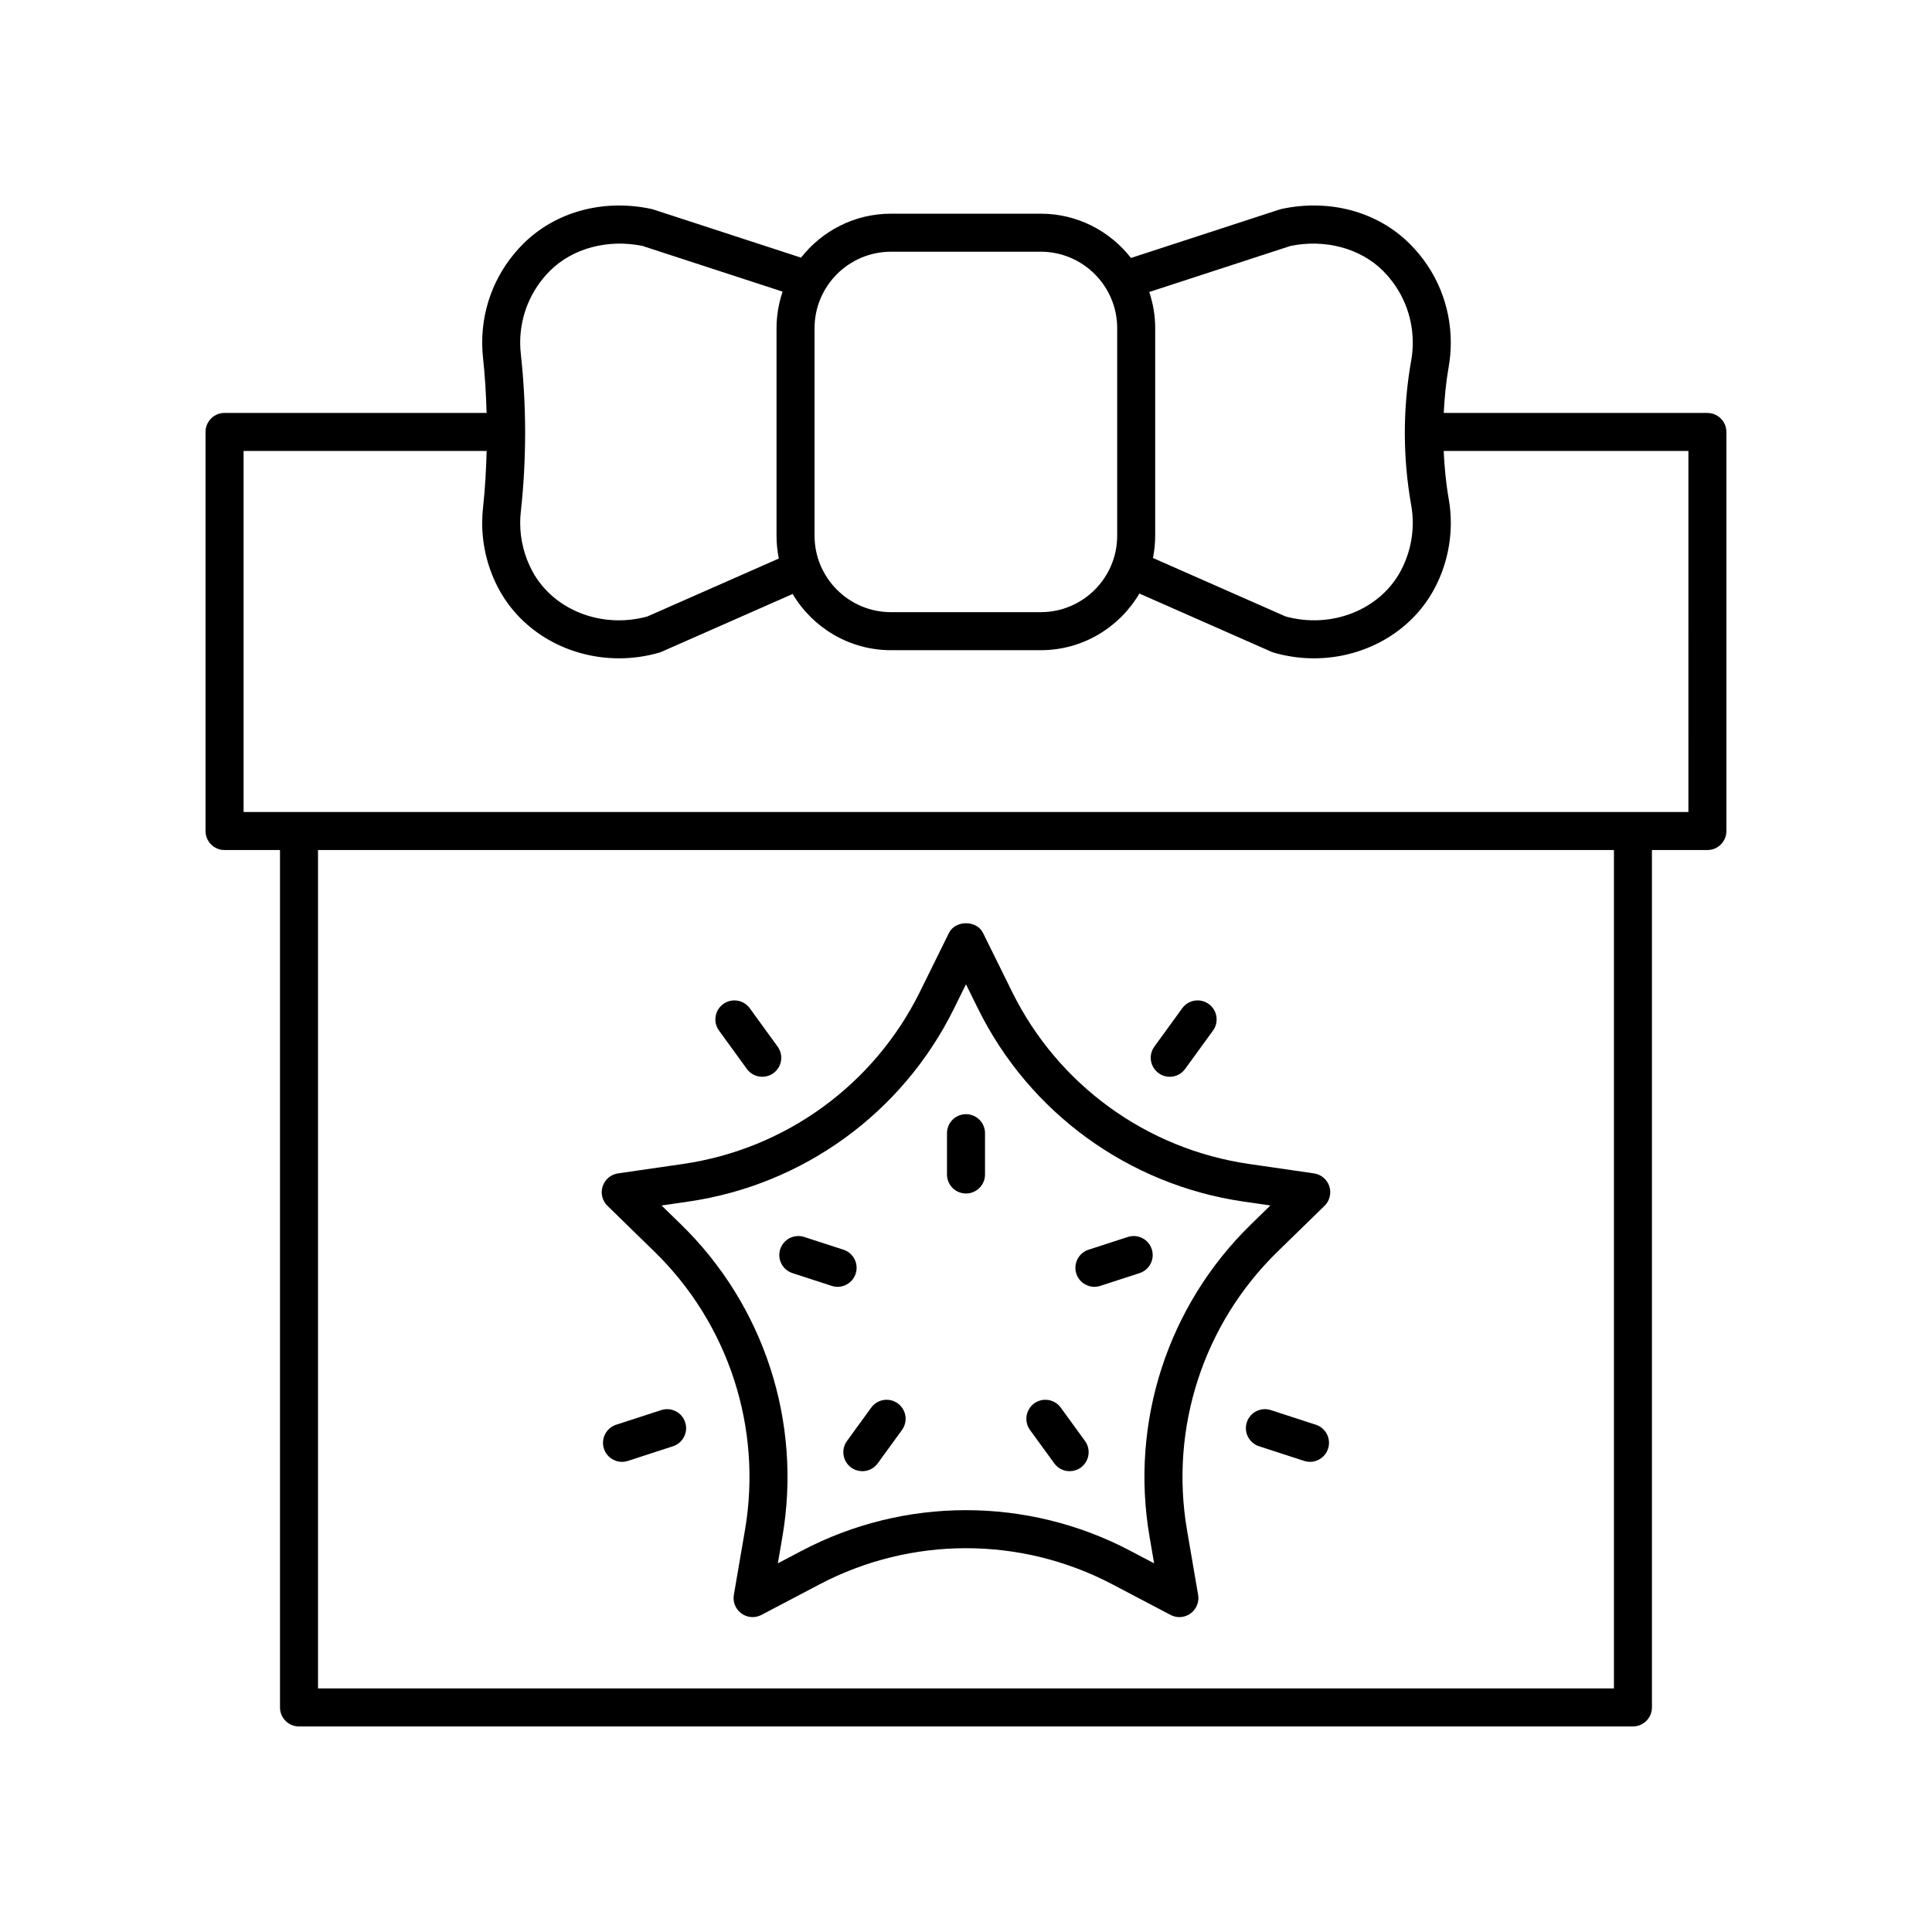
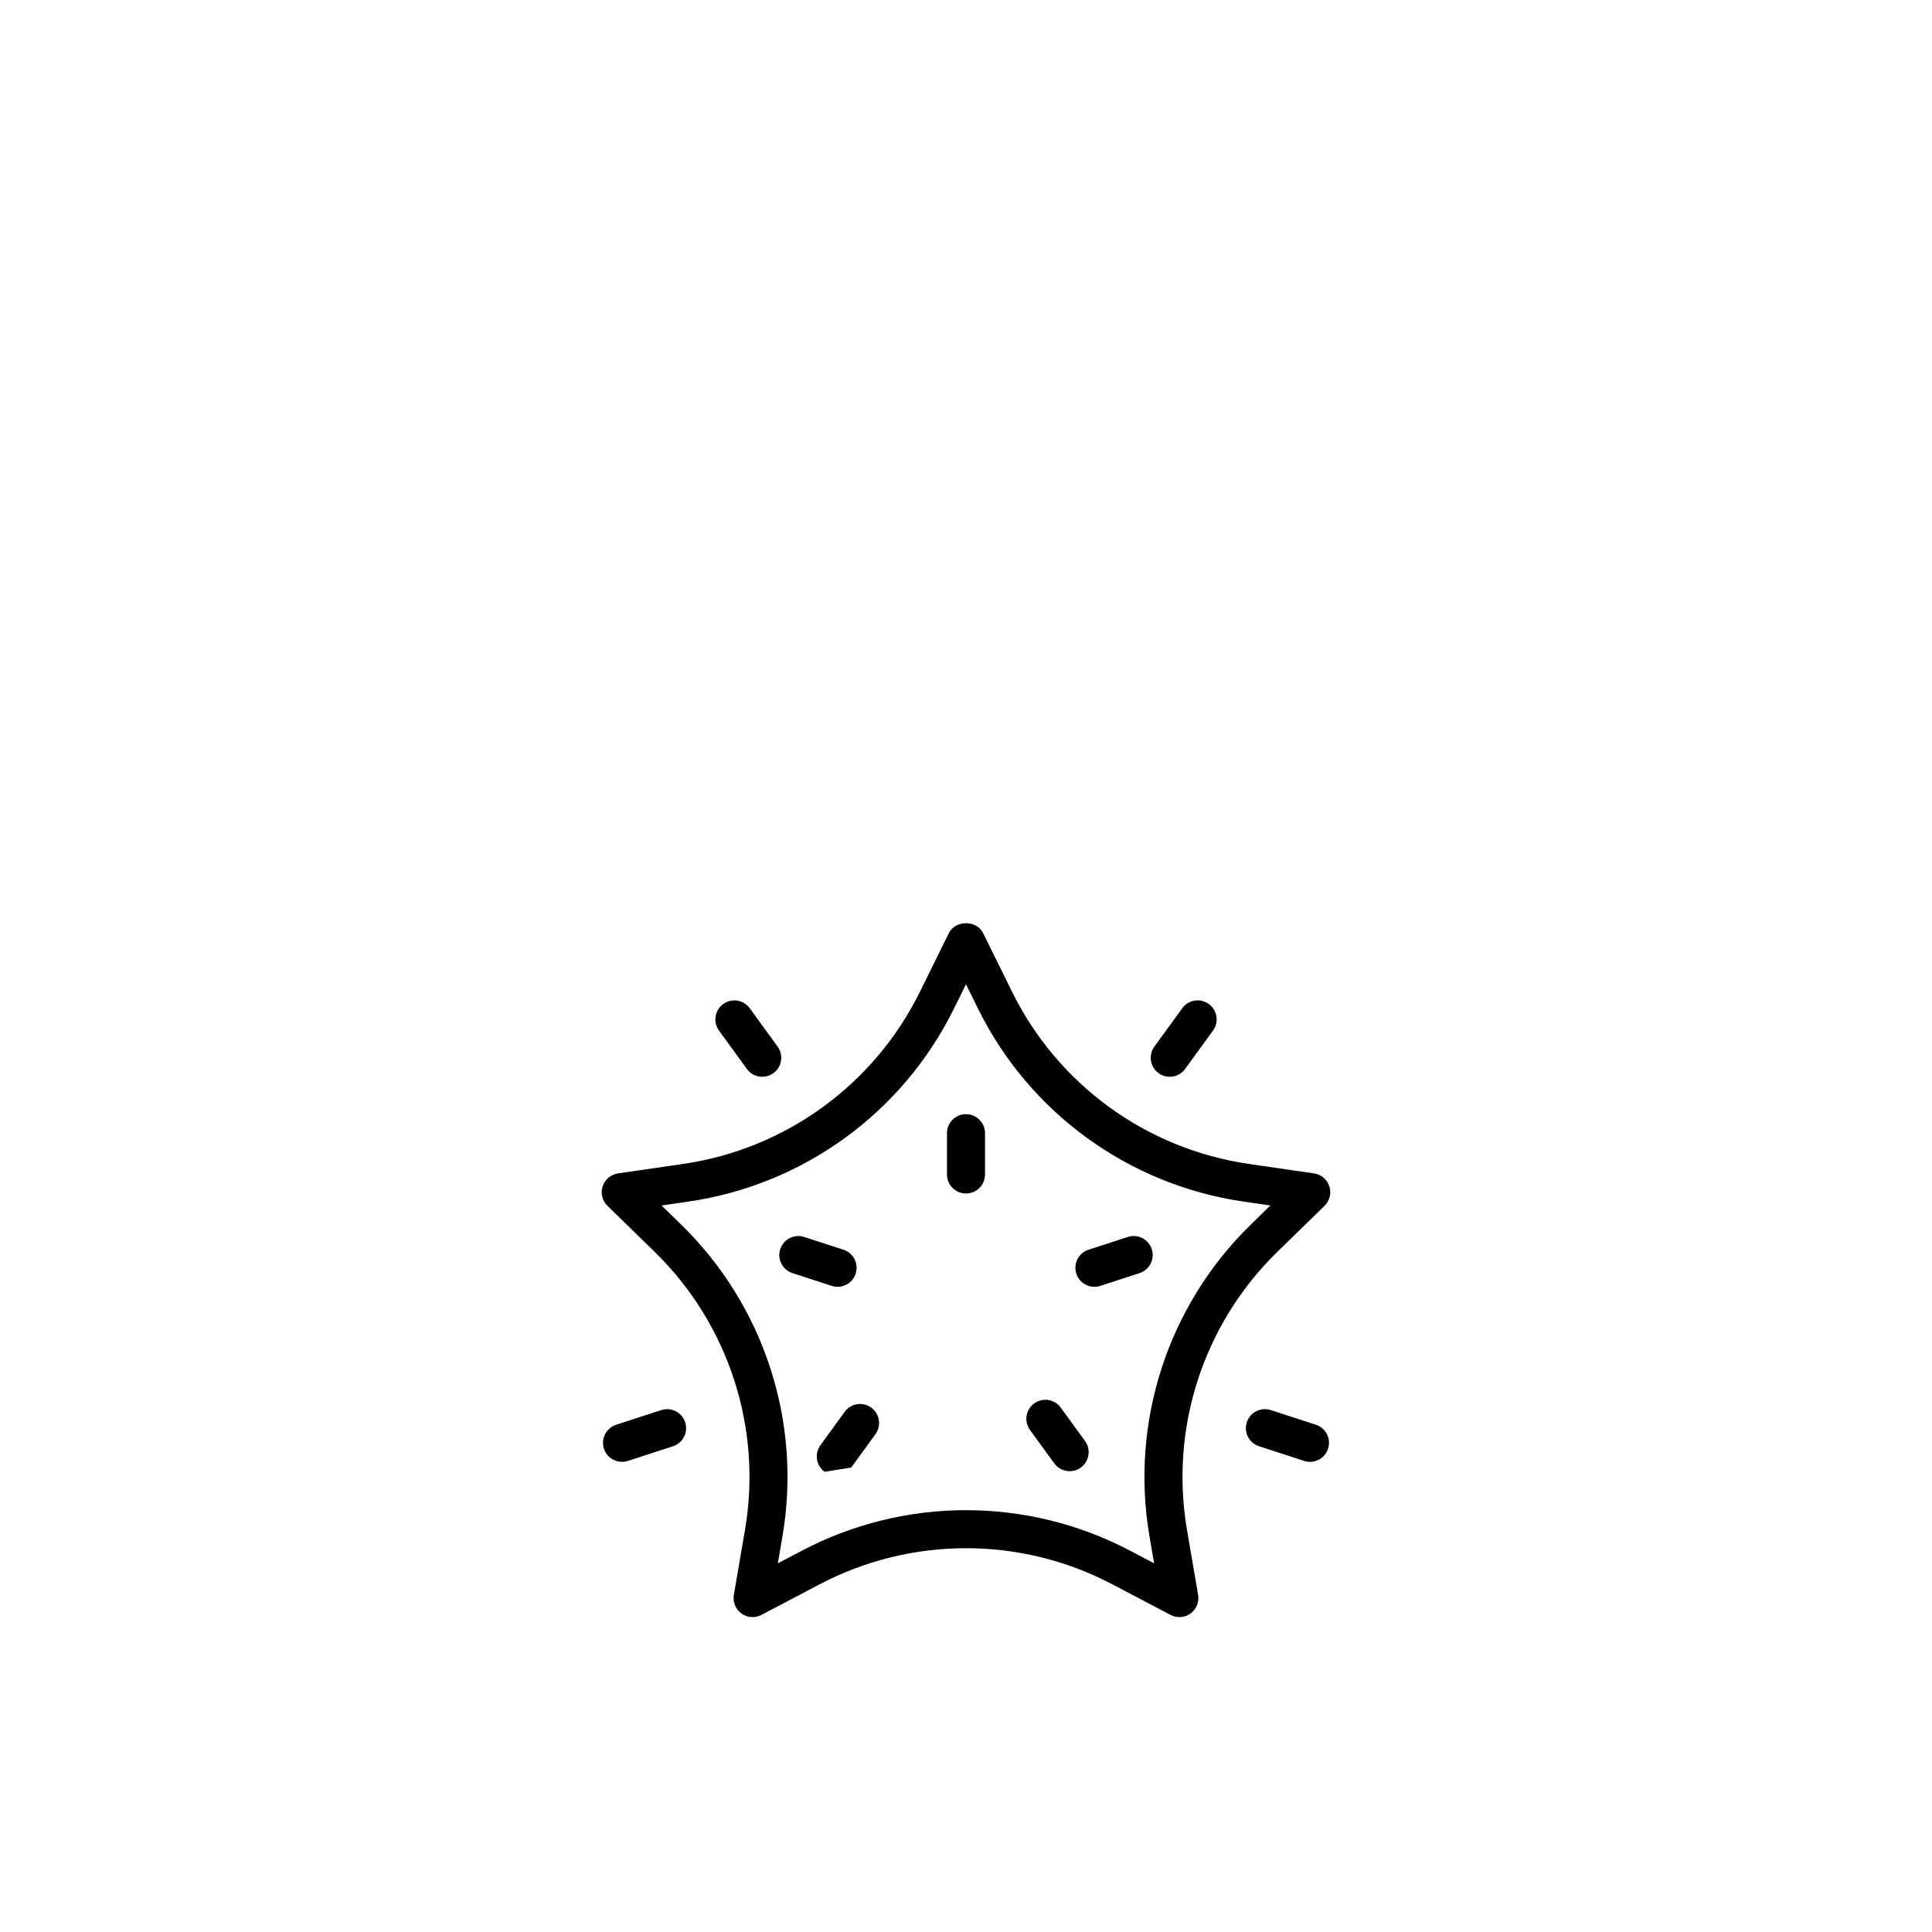
<svg xmlns="http://www.w3.org/2000/svg" fill="#000000" width="800px" height="800px" version="1.1" viewBox="144 144 512 512">
  <g>
-     <path d="m596.48 253.43h-69.875c0.215-4.059 0.586-8.113 1.301-12.145 0.379-2.113 0.57-4.289 0.57-6.469 0-9.883-3.852-19.18-10.844-26.172-8.543-8.547-21.25-12.008-34.016-9.266-0.168 0.035-0.336 0.082-0.496 0.137l-39.402 12.848c-5.555-7.125-14.195-11.734-23.906-11.734h-39.691c-9.676 0-18.285 4.57-23.844 11.648l-39.137-12.762c-0.164-0.055-0.328-0.098-0.496-0.137-12.758-2.734-25.465 0.723-34.016 9.266-6.992 6.992-10.844 16.289-10.844 26.172 0 1.375 0.078 2.734 0.227 4.066 0.531 4.828 0.801 9.684 0.941 14.547h-69.445c-2.785 0-5.039 2.254-5.039 5.039v105.76c0 2.781 2.254 5.039 5.039 5.039h14.695v227.22c0 2.781 2.254 5.039 5.039 5.039h353.5c2.785 0 5.039-2.254 5.039-5.039v-227.22h14.695c2.785 0 5.039-2.254 5.039-5.039v-105.75c0-2.785-2.254-5.039-5.039-5.039zm-110.5-44.25c9.188-1.895 18.555 0.621 24.527 6.59 5.086 5.09 7.891 11.855 7.891 19.047 0 1.586-0.137 3.164-0.414 4.699-2.254 12.727-2.254 25.637 0 38.375 0.277 1.523 0.414 3.106 0.414 4.688 0 4.481-1.125 8.922-3.254 12.836-5.59 10.281-18.344 15.27-30.453 11.949l-35.141-15.492c0.379-1.91 0.586-3.883 0.586-5.902l0.004-55.008c0-3.352-0.566-6.566-1.578-9.582zm-105.86 1.527h39.691c11.168 0 20.254 9.086 20.254 20.254v55.012c0 11.168-9.086 20.254-20.254 20.254h-39.691c-11.168 0-20.254-9.086-20.254-20.254v-55.012c0-11.168 9.086-20.254 20.254-20.254zm-90.371 5.062c5.973-5.969 15.355-8.488 24.527-6.59l37.125 12.105c-1.027 3.043-1.613 6.293-1.613 9.68v55.012c0 2.066 0.211 4.086 0.605 6.039l-34.832 15.355c-12.109 3.324-24.867-1.66-30.453-11.945-2.125-3.918-3.254-8.359-3.254-12.84 0-1 0.059-1.988 0.168-2.965 1.523-13.879 1.523-27.957 0-41.844-0.109-0.973-0.168-1.957-0.168-2.961 0.004-7.191 2.809-13.957 7.894-19.047zm281.96 375.68h-343.43v-222.18h343.43zm19.734-232.26h-382.89v-95.684h64.41c-0.133 5.016-0.406 10.027-0.953 15.008-0.148 1.336-0.227 2.695-0.227 4.07 0 6.156 1.543 12.254 4.473 17.648 6.215 11.438 18.629 18.23 31.793 18.23 3.519 0 7.094-0.484 10.617-1.5 0.215-0.062 0.434-0.141 0.641-0.23l34.754-15.32c5.293 8.898 14.98 14.895 26.062 14.895h39.691c11.133 0 20.855-6.047 26.133-15.012l35.012 15.438c0.207 0.09 0.422 0.168 0.641 0.23 3.523 1.012 7.094 1.5 10.617 1.5 13.16 0 25.578-6.793 31.793-18.23 2.926-5.391 4.473-11.492 4.473-17.645 0-2.18-0.191-4.356-0.57-6.457-0.738-4.191-1.117-8.402-1.32-12.621l64.855-0.004z" />
    <path d="m304.98 463.55 12.461 12.156c19.656 19.152 28.621 46.738 23.98 73.797l-2.941 17.156c-0.324 1.891 0.453 3.801 2.004 4.926 1.559 1.129 3.621 1.273 5.305 0.383l15.41-8.102c24.305-12.766 53.305-12.773 77.598 0l15.41 8.102c0.734 0.387 1.539 0.578 2.344 0.578 1.043 0 2.086-0.324 2.961-0.961 1.551-1.125 2.328-3.039 2.004-4.926l-2.941-17.156c-4.641-27.055 4.324-54.641 23.98-73.797l12.461-12.152c1.371-1.34 1.863-3.34 1.273-5.164-0.594-1.824-2.168-3.152-4.07-3.43l-17.227-2.5c-27.164-3.945-50.625-20.996-62.773-45.609l-7.703-15.609c-1.691-3.434-7.34-3.434-9.031 0l-7.703 15.609c-12.148 24.613-35.609 41.664-62.773 45.609l-17.227 2.5c-1.898 0.277-3.473 1.605-4.07 3.43-0.598 1.82-0.105 3.82 1.27 5.16zm21.465-1.121c30.449-4.426 56.754-23.539 70.359-51.125l3.191-6.453 3.188 6.453c13.609 27.586 39.91 46.699 70.359 51.125l7.125 1.031-5.156 5.027c-22.027 21.473-32.078 52.391-26.875 82.715l1.215 7.094-6.375-3.352c-13.613-7.156-28.543-10.734-43.48-10.734s-29.871 3.578-43.484 10.734l-6.375 3.352 1.215-7.094c5.207-30.324-4.848-61.246-26.875-82.711l-5.156-5.027z" />
    <path d="m319.23 517.69-11.949 3.883c-2.641 0.859-4.094 3.703-3.234 6.348 0.695 2.129 2.668 3.484 4.793 3.484 0.516 0 1.039-0.082 1.559-0.25l11.949-3.883c2.641-0.859 4.094-3.703 3.234-6.348-0.867-2.644-3.68-4.09-6.352-3.234z" />
    <path d="m341.93 427.28c0.984 1.355 2.519 2.078 4.078 2.078 1.027 0 2.062-0.312 2.957-0.961 2.25-1.637 2.75-4.789 1.113-7.039l-7.383-10.164c-1.629-2.25-4.781-2.746-7.035-1.113-2.25 1.637-2.75 4.789-1.113 7.039z" />
    <path d="m453.99 429.36c1.559 0 3.094-0.723 4.078-2.078l7.387-10.164c1.637-2.25 1.137-5.402-1.113-7.039-2.254-1.637-5.406-1.137-7.035 1.113l-7.387 10.164c-1.637 2.25-1.137 5.402 1.113 7.039 0.895 0.652 1.926 0.965 2.957 0.965z" />
    <path d="m492.72 521.57-11.949-3.883c-2.66-0.855-5.492 0.59-6.352 3.234-0.859 2.648 0.59 5.488 3.234 6.348l11.949 3.883c0.523 0.168 1.043 0.25 1.559 0.25 2.125 0 4.098-1.355 4.793-3.484 0.859-2.644-0.594-5.484-3.234-6.348z" />
    <path d="m400 460.29c2.785 0 5.039-2.254 5.039-5.039v-10.941c0-2.781-2.254-5.039-5.039-5.039s-5.039 2.254-5.039 5.039v10.941c0 2.785 2.254 5.039 5.039 5.039z" />
    <path d="m434.03 485.02c0.516 0 1.039-0.082 1.555-0.25l10.406-3.379c2.648-0.859 4.098-3.703 3.238-6.348-0.867-2.648-3.711-4.098-6.348-3.234l-10.406 3.379c-2.648 0.859-4.098 3.703-3.238 6.348 0.695 2.129 2.668 3.484 4.793 3.484z" />
    <path d="m423.39 531.8c0.984 1.355 2.519 2.078 4.078 2.078 1.027 0 2.062-0.312 2.957-0.961 2.25-1.637 2.75-4.789 1.113-7.039l-6.43-8.848c-1.633-2.25-4.781-2.746-7.035-1.113-2.25 1.637-2.75 4.789-1.113 7.039z" />
-     <path d="m369.57 532.92c0.895 0.648 1.93 0.961 2.957 0.961 1.559 0 3.094-0.723 4.078-2.078l6.43-8.848c1.637-2.25 1.137-5.402-1.113-7.039-2.258-1.633-5.402-1.137-7.035 1.113l-6.43 8.848c-1.637 2.254-1.137 5.406 1.113 7.043z" />
+     <path d="m369.57 532.92l6.43-8.848c1.637-2.25 1.137-5.402-1.113-7.039-2.258-1.633-5.402-1.137-7.035 1.113l-6.43 8.848c-1.637 2.254-1.137 5.406 1.113 7.043z" />
    <path d="m354.01 481.39 10.406 3.379c0.516 0.168 1.039 0.25 1.555 0.25 2.125 0 4.098-1.355 4.793-3.484 0.859-2.648-0.59-5.488-3.238-6.348l-10.406-3.379c-2.641-0.859-5.484 0.59-6.348 3.234s0.59 5.488 3.238 6.348z" />
  </g>
</svg>